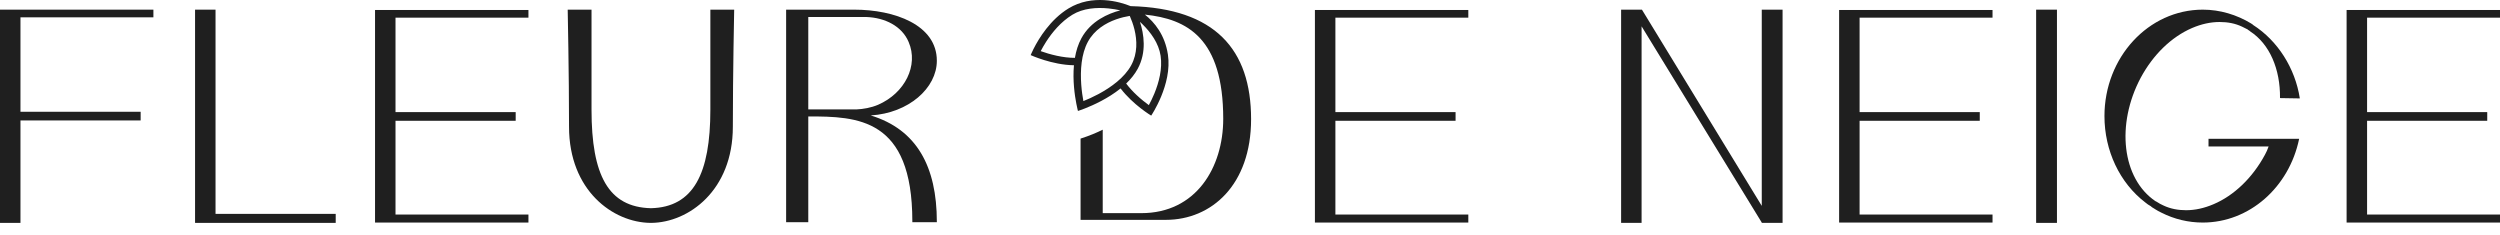
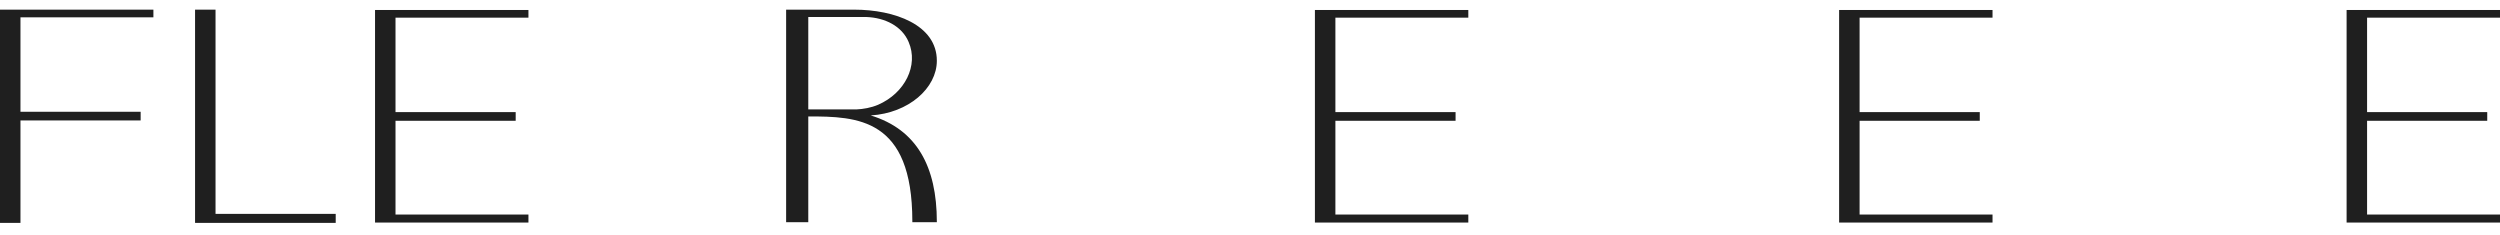
<svg xmlns="http://www.w3.org/2000/svg" width="202" height="19" viewBox="0 0 202 19" fill="none">
  <path d="M12.395 1.4V0.78H0V18.009H1.654V9.732H11.364V9.031H1.654V1.4H12.395Z" fill="#1F1F1F" />
  <path d="M17.415 17.281V0.78H15.761V18.009H27.125V17.281H17.415Z" fill="#1F1F1F" />
  <path d="M42.698 1.427V0.807H30.303V17.982H42.698V17.335H31.957V9.759H41.667V9.058H31.957V1.427H42.698Z" fill="#1F1F1F" />
-   <path d="M57.397 0.78C57.397 0.78 57.397 0.78 57.397 8.869C57.397 14.019 56.041 16.742 52.596 16.823C49.152 16.742 47.795 14.154 47.795 8.869C47.795 1.131 47.795 0.78 47.795 0.78H45.87C45.87 0.78 45.978 5.957 45.978 10.244C45.978 15.394 49.531 17.982 52.569 18.009H52.623C55.634 17.982 59.214 15.394 59.214 10.244C59.214 5.957 59.322 0.78 59.322 0.78H57.397Z" fill="#1F1F1F" />
  <path d="M70.354 9.327C73.419 9.139 75.697 7.117 75.697 4.906C75.697 1.994 72.253 0.78 69.025 0.78C65.743 0.78 64.794 0.78 64.794 0.78H63.519V17.955H65.309V9.408C69.269 9.408 73.717 9.516 73.717 17.875V17.955H75.697V17.928C75.697 13.453 74.07 10.46 70.354 9.327ZM67.425 8.842H65.309V1.374H70.001C71.493 1.427 72.876 2.101 73.419 3.396C74.233 5.283 73.121 7.521 70.951 8.465C70.381 8.707 69.757 8.815 69.188 8.842H67.425Z" fill="#1F1F1F" />
  <path d="M118.64 1.427V0.807H106.245V17.982H118.64V17.335H107.9V9.759H117.61V9.058H107.9V1.427H118.64Z" fill="#1F1F1F" />
-   <path d="M142.35 0.78V16.634L132.668 0.78H130.986V18.009H132.64V2.128L142.35 17.982V18.009H144.032V0.78H142.35Z" fill="#1F1F1F" />
  <path d="M160.996 1.427V0.807H148.601V17.982H160.996V17.335H150.255V9.759H159.965V9.058H150.255V1.427H160.996Z" fill="#1F1F1F" />
-   <path d="M166.202 18.009V0.78H164.52V18.009H166.202Z" fill="#1F1F1F" />
-   <path d="M178.448 11.835H183.303C183.222 12.078 183.113 12.32 183.005 12.509C182.001 14.369 180.51 15.798 178.855 16.5C178.096 16.823 177.363 16.985 176.631 16.985C176.007 16.985 175.383 16.877 174.814 16.607C174.624 16.526 174.434 16.419 174.271 16.311C174.217 16.284 174.19 16.257 174.163 16.257C171.451 14.423 170.963 10.055 172.97 6.281C173.973 4.42 175.438 2.991 177.119 2.263C177.879 1.94 178.611 1.778 179.343 1.778C179.994 1.778 180.591 1.886 181.161 2.155L181.594 2.371C181.622 2.398 181.649 2.398 181.649 2.425C181.676 2.425 181.676 2.425 181.703 2.452C181.757 2.479 181.784 2.506 181.811 2.533C183.385 3.557 184.252 5.58 184.225 7.925L185.826 7.952C185.446 5.499 184.035 3.288 182.056 2.021L182.028 1.994L182.001 1.967L181.947 1.94L181.92 1.913C180.727 1.185 179.37 0.78 177.987 0.78C173.593 0.78 170.04 4.636 170.04 9.381C170.04 12.159 171.261 14.774 173.349 16.365C173.485 16.473 173.621 16.58 173.783 16.661C173.892 16.769 173.973 16.796 174.054 16.85L174.136 16.904C174.299 17.012 174.461 17.093 174.624 17.174C175.682 17.713 176.821 17.982 177.987 17.982C181.73 17.982 184.958 15.151 185.771 11.215H178.448V11.835Z" fill="#1F1F1F" />
  <path d="M202 1.427V0.807H189.605V17.982H202V17.335H191.26V9.759H200.969V9.058H191.26V1.427H202Z" fill="#1F1F1F" />
-   <path fill-rule="evenodd" clip-rule="evenodd" d="M86.852 4.675C86.378 4.676 85.885 4.611 85.408 4.509C84.891 4.399 84.428 4.253 84.089 4.132C84.201 3.917 84.348 3.653 84.532 3.366C85.012 2.621 85.717 1.76 86.646 1.192C87.52 0.658 88.617 0.588 89.556 0.68C89.926 0.716 90.258 0.777 90.523 0.836C89.537 1.093 88.136 1.695 87.378 3.088C87.113 3.574 86.948 4.119 86.852 4.675ZM86.774 5.272C85.021 5.251 83.279 4.453 83.279 4.453C83.279 4.453 83.351 4.271 83.496 3.979C83.507 3.957 83.519 3.934 83.531 3.911C83.942 3.103 84.864 1.581 86.334 0.682C88.255 -0.492 90.461 0.129 91.352 0.495C98.167 0.676 101.088 3.986 101.088 9.628C101.088 14.944 97.888 17.764 94.199 17.764H89.182H87.31V11.199C88.055 10.96 88.645 10.708 89.1 10.478V17.222H92.219C96.64 17.222 98.837 13.533 98.837 9.601C98.837 3.073 95.919 1.532 92.506 1.18C93.286 1.798 94.13 2.826 94.368 4.416C94.729 6.819 93.017 9.342 93.017 9.342C93.017 9.342 91.561 8.475 90.544 7.146L90.54 7.148C89.532 7.959 88.347 8.493 87.663 8.761C87.316 8.897 87.098 8.964 87.098 8.964C87.098 8.964 87.039 8.744 86.968 8.378C86.835 7.693 86.664 6.495 86.774 5.272ZM91.859 7.699C91.552 7.413 91.253 7.094 90.995 6.751L90.999 6.746L90.999 6.746C91.365 6.394 91.687 6 91.925 5.563C92.663 4.208 92.427 2.741 92.109 1.765C92.172 1.823 92.236 1.883 92.3 1.946C92.974 2.606 93.625 3.492 93.777 4.505C93.934 5.551 93.641 6.663 93.275 7.553C93.122 7.925 92.961 8.247 92.826 8.494C92.558 8.3 92.212 8.03 91.859 7.699ZM91.4 5.277C90.859 6.27 89.78 7.051 88.76 7.599C88.298 7.846 87.867 8.036 87.537 8.168C87.473 7.822 87.403 7.361 87.365 6.844C87.281 5.696 87.361 4.368 87.903 3.373C88.432 2.403 89.342 1.865 90.173 1.568C90.585 1.421 90.963 1.339 91.237 1.294L91.283 1.287L91.305 1.334C91.419 1.592 91.56 1.957 91.665 2.385C91.877 3.251 91.926 4.311 91.4 5.277Z" fill="#1F1F1F" />
</svg>